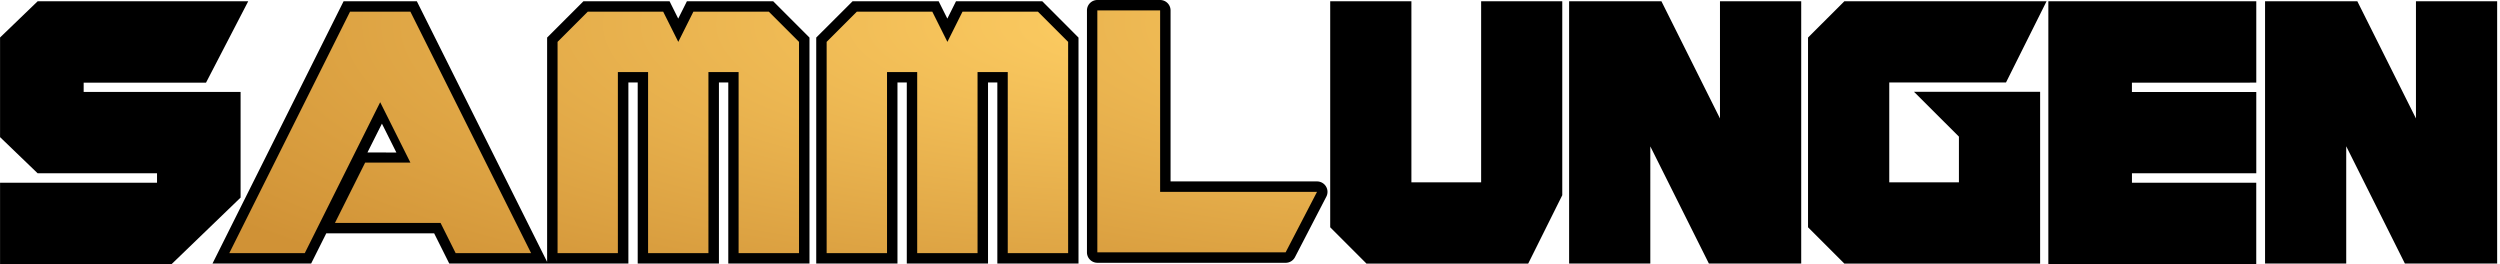
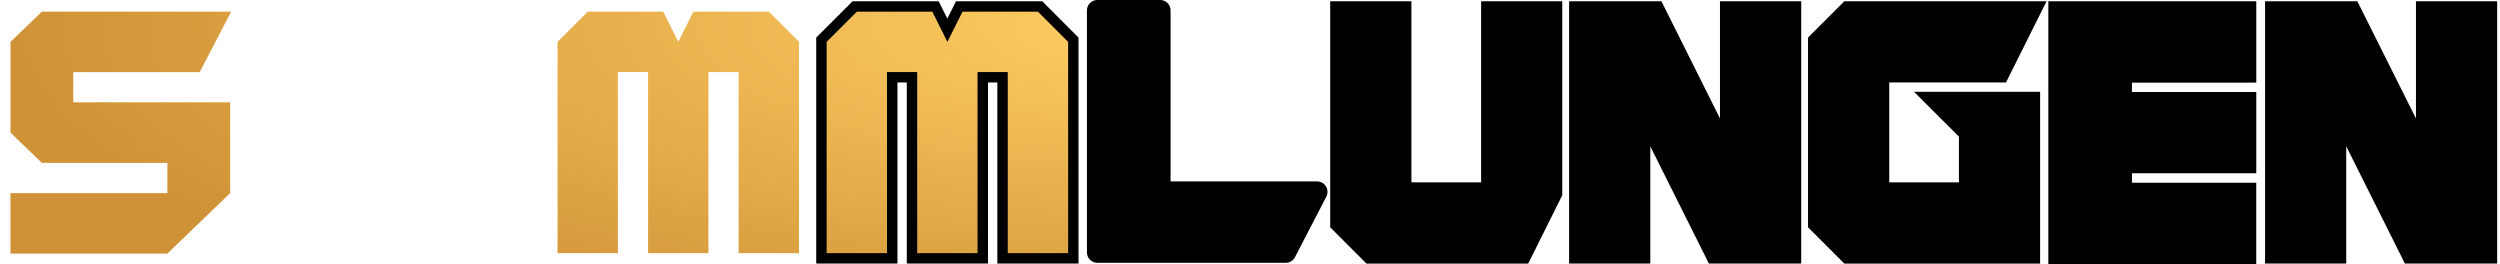
<svg xmlns="http://www.w3.org/2000/svg" xmlns:xlink="http://www.w3.org/1999/xlink" height="152.179" viewBox="0 0 77.798 8.218" width="1440.705">
  <linearGradient id="a">
    <stop offset="0" stop-color="#ffcf64" />
    <stop offset="1" stop-color="#d09236" />
  </linearGradient>
  <radialGradient id="b" cx="36.946" cy="-23.885" gradientTransform="matrix(1 0 0 .292 0 11.84)" gradientUnits="userSpaceOnUse" r="35.874" xlink:href="#a" />
  <radialGradient id="c" cx="36.946" cy="-23.885" gradientTransform="matrix(1 0 0 .292 .432 11.84)" gradientUnits="userSpaceOnUse" r="35.874" xlink:href="#a" />
  <radialGradient id="d" cx="40.123" cy="-1.254" gradientTransform="matrix(1 0 0 .273 10.62 5.155)" gradientUnits="userSpaceOnUse" r="39.111" xlink:href="#a" />
  <g stroke-width=".661">
    <path d="M70.488.04v8.162h2.526v-3.65l1.826 3.65h2.871V.04h-2.527v3.646L73.36.04zM63.744.04v8.178h6.47V5.686h-3.868v-.293h3.869v-2.53h-3.87v-.29h3.669l.002-.002h.199V.04zM57.395.04l-1.13 1.129v5.904l1.13 1.13h6.093V2.857h-3.925l1.398 1.395v1.422h-2.168V2.567h3.633L63.688.04zM48.83.04v8.162h2.527V4.556l1.823 3.646h2.873V.04h-2.528v3.646L51.703.04zM41.395.04v7.033l1.128 1.13h5.034l1.06-2.128V.04h-2.525v5.635h-2.17V.04zM26.53.04 25.4 1.169v7.033h2.528V2.567h.29v5.635h2.528V2.567h.29v5.635h2.526V1.17L32.434.039H29.75l-.27.54-.27-.54z" />
  </g>
-   <path d="m10.691.04-4.08 8.162h3.07l.471-.94h3.358l.47.94H19.554V2.567h.29v5.635h2.528V2.567h.291v5.635h2.527V1.17L24.061.04h-2.686l-.27.539-.269-.539h-2.682l-1.129 1.129V8.15L12.971.04zm1.193 3.808.45.899-.9-.003zM1.17.04 0 1.167v3.1l1.17 1.126h3.715v.293H0v2.532h5.34l2.146-2.069V2.862H2.602v-.29H6.41L7.723.04z" />
  <g fill="url(#b)" stroke-width=".661" transform="translate(-.676 -4.107)">
-     <path d="m7.81 11.985 3.758-7.515h1.878l3.757 7.515h-2.348l-.47-.94h-3.287l.94-1.878h1.408l-.94-1.879-2.347 4.697z" />
    <path d="M18.026 11.985V5.41l.94-.94h2.347l.47.94.47-.94H24.6l.94.94v6.575h-1.88V6.349h-.939v5.636h-1.878V6.349h-.94v5.636zM26.4 11.985V5.41l.94-.94h2.348l.47.94.47-.94h2.347l.94.94v6.575h-1.879V6.349h-.94v5.636h-1.878V6.349h-.939v5.636z" fill="url(#c)" />
    <path d="M1 12v-1.883h4.884v-.941H1.977l-.976-.941V5.41l.976-.94h5.89L6.89 6.352H2.954v.94h4.883v2.824l-1.953 1.882z" />
  </g>
  <g fill="url(#c)" stroke-width=".661" transform="translate(4.205 -4.107)">
-     <path d="m38.453 11.985-.94-.94V4.47h1.88v5.636h2.817V4.47h1.879v5.636l-.94 1.879zM44.95 11.985V4.47h2.347l2.348 4.697V4.47h1.879v7.515h-2.348l-2.348-4.697v4.697zM53.324 11.985l-.94-.94V5.41l.94-.94h5.635l-.94 1.879h-3.756v3.757h2.818V8.227l-.94-.939h2.818v4.697zM66.607 11.985V4.47h2.348l2.348 4.697V4.47h1.878v7.515h-2.348l-2.348-4.697v4.697zM65.686 4.47h-5.823V12h5.823v-1.883h-3.87v-.941h3.87V7.294h-3.87v-.939h3.859l.001-.002h.01z" />
-   </g>
+     </g>
  <g stroke-width=".135">
    <path d="M34.15 0a.325.325 0 0 0-.325.324v7.53c0 .178.145.323.324.324h5.86a.325.325 0 0 0 .289-.174l.976-1.883a.325.325 0 0 0-.289-.475h-4.558V.324A.325.325 0 0 0 36.102 0z" />
-     <path d="M34.824 11.96V4.43h1.954v5.647h4.883l-.977 1.882z" fill="url(#d)" transform="translate(-.676 -4.107)" />
  </g>
</svg>